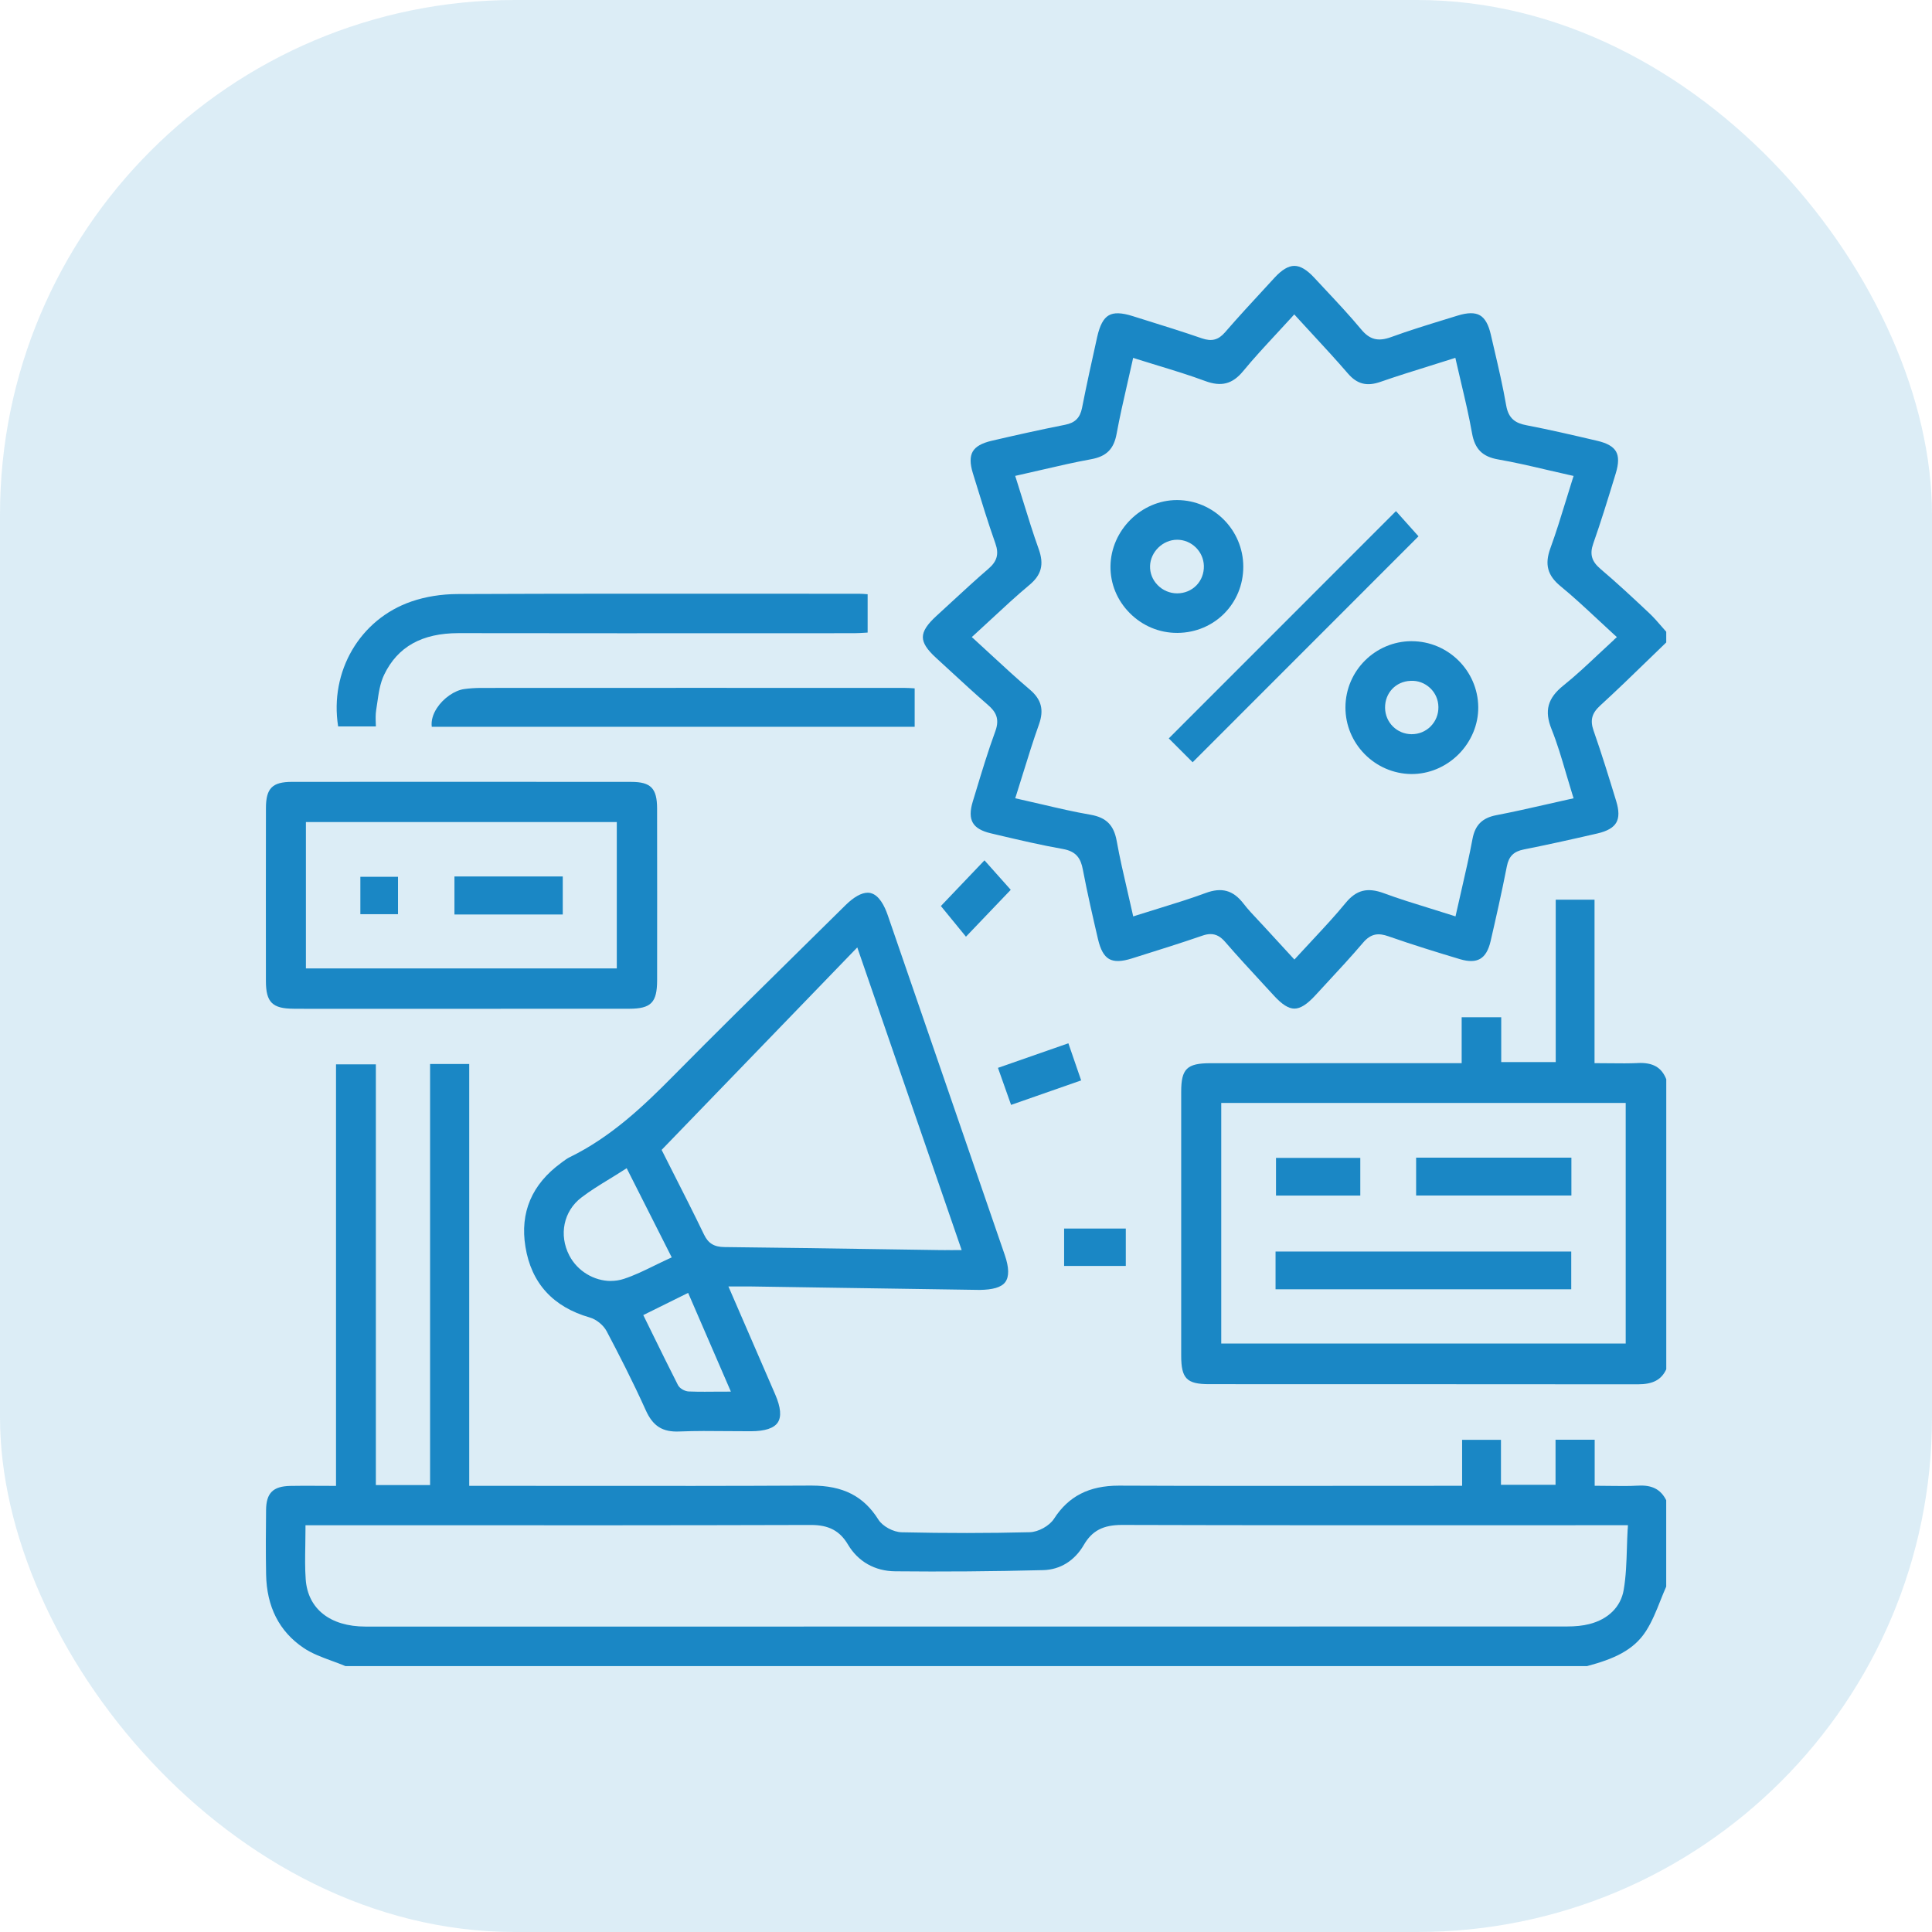
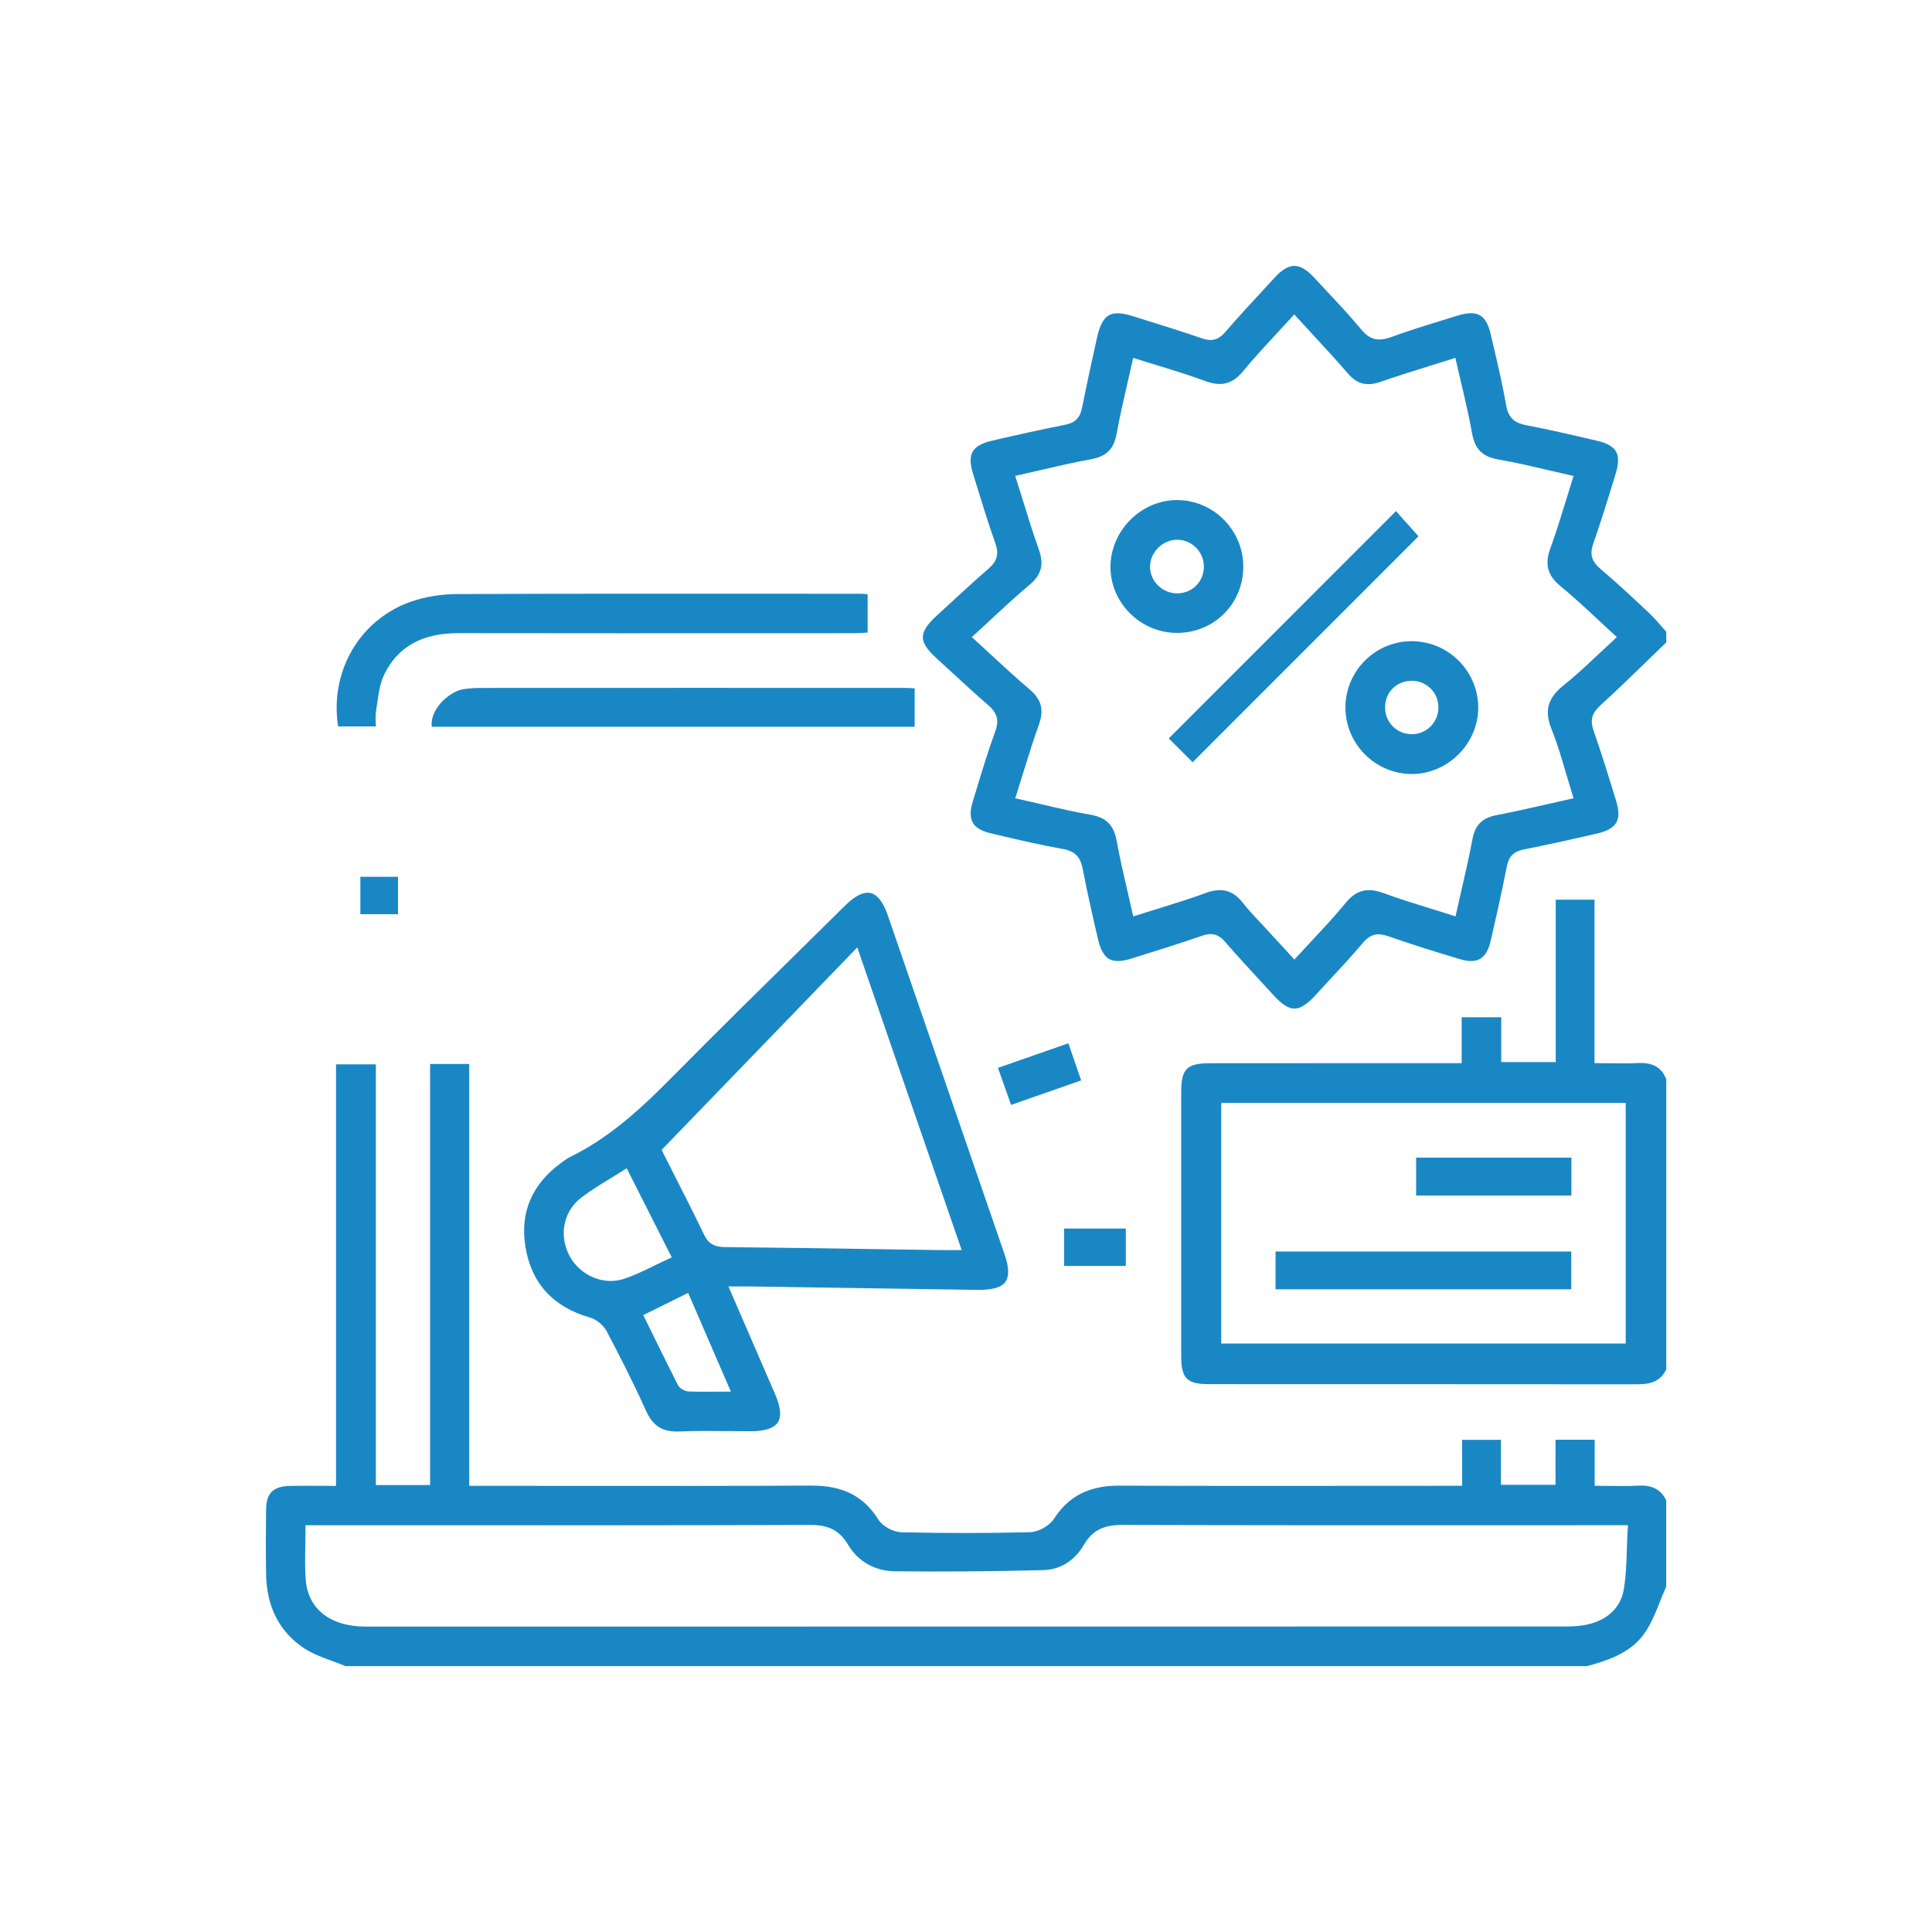
<svg xmlns="http://www.w3.org/2000/svg" id="Layer_1" data-name="Layer 1" viewBox="0 0 63.965 63.965">
  <defs>
    <style>
      .cls-1 {
        opacity: .15;
      }

      .cls-1, .cls-2 {
        fill: #1a87c5;
      }
    </style>
  </defs>
-   <rect class="cls-1" width="63.965" height="63.965" rx="17.041" ry="17.041" />
  <path class="cls-2" d="M54.222,49.187c-.289,.017-.575,.013-.88,.009-.137-.002-.276-.004-.42-.004h-.125v-1.525h-1.296v1.492h-1.807v-1.489h-1.286v1.522l-3.633,.002c-2.57,.002-5.144,.004-7.716-.007h-.017c-.983,0-1.665,.349-2.146,1.097-.15,.234-.518,.438-.803,.445-1.357,.034-2.782,.035-4.238,.002-.281-.006-.635-.199-.773-.419-.488-.778-1.171-1.127-2.213-1.127h-.025c-2.564,.014-5.172,.012-7.69,.01l-3.619-.002v-13.966h-1.296v13.94h-1.795v-13.928h-1.319v13.956l-.581-.002c-.321-.002-.629-.004-.935,.003-.57,.012-.794,.235-.8,.796-.007,.632-.013,1.38,.001,2.135,.019,1.069,.435,1.887,1.236,2.429,.28,.19,.604,.309,.948,.435,.149,.055,.299,.11,.444,.171H52.543c.877-.233,1.545-.521,1.956-1.166,.197-.308,.34-.665,.477-1.011,.061-.153,.123-.306,.189-.456v-2.859c-.181-.36-.471-.513-.943-.482Zm-.333,1.442c-.012,.209-.019,.417-.025,.623-.015,.48-.029,.935-.107,1.39-.096,.558-.51,.969-1.138,1.128-.212,.054-.458,.08-.75,.08-9.616,.002-19.232,.003-28.848,.003H12.101c-1.171-.001-1.911-.586-1.98-1.568-.026-.364-.02-.728-.013-1.113,.003-.178,.006-.36,.006-.549v-.125l4.114,.001c4.206,.002,8.414,.002,12.619-.01h.008c.585,0,.95,.194,1.22,.649,.335,.564,.89,.878,1.561,.885,1.57,.016,3.22,.004,4.903-.039,.562-.015,1.039-.31,1.344-.834,.273-.47,.639-.662,1.26-.662h.009c4.182,.012,8.365,.012,12.548,.01l4.198-.001-.007,.132Z" />
  <path class="cls-2" d="M52.984,18.831c-.288-.244-.356-.484-.236-.829,.251-.712,.477-1.448,.695-2.16l.052-.17c.099-.323,.102-.56,.008-.724-.093-.162-.294-.277-.615-.352-.832-.195-1.581-.369-2.346-.516-.349-.066-.597-.204-.675-.657-.108-.624-.255-1.254-.397-1.864l-.112-.482c-.076-.333-.194-.541-.36-.637-.168-.096-.411-.093-.742,.01l-.399,.123c-.594,.183-1.208,.371-1.799,.587-.432,.157-.71,.086-.992-.255-.375-.451-.785-.888-1.181-1.311-.125-.133-.25-.267-.374-.401-.243-.262-.458-.39-.657-.39h-.001c-.199,.001-.411,.127-.65,.386l-.3,.326c-.447,.484-.91,.985-1.348,1.491-.218,.25-.438,.307-.762,.196-.623-.215-1.263-.415-1.883-.608l-.405-.127c-.37-.117-.625-.126-.797-.025-.174,.1-.295,.327-.382,.712-.195,.873-.355,1.606-.502,2.352-.065,.326-.231,.493-.558,.557-.866,.171-1.718,.364-2.437,.531-.325,.076-.529,.192-.624,.357-.094,.165-.093,.398,.004,.714l.075,.243c.211,.688,.429,1.399,.672,2.087,.123,.347,.056,.589-.231,.836-.409,.351-.812,.724-1.202,1.083-.171,.158-.342,.316-.514,.473-.315,.287-.455,.504-.455,.707-.001,.198,.135,.41,.439,.688l.454,.417c.41,.378,.834,.769,1.262,1.14,.257,.222,.397,.455,.244,.872-.24,.654-.446,1.335-.645,1.994l-.102,.335c-.093,.306-.092,.535,.003,.7,.094,.164,.288,.277,.593,.349l.271,.064c.693,.163,1.41,.331,2.12,.456,.454,.08,.591,.328,.657,.675,.15,.788,.336,1.593,.501,2.303,.083,.354,.199,.565,.368,.662,.17,.097,.412,.092,.762-.019l.155-.049c.715-.224,1.455-.456,2.175-.704,.097-.034,.185-.051,.268-.051,.182,0,.334,.084,.487,.262,.4,.463,.823,.92,1.231,1.363l.387,.42c.265,.288,.478,.422,.672,.422,.197,0,.415-.138,.689-.435l.38-.412c.402-.433,.817-.881,1.205-1.337,.273-.322,.532-.316,.835-.211,.838,.293,1.67,.548,2.374,.759,.288,.085,.505,.081,.666-.012,.164-.095,.276-.286,.346-.585,.169-.732,.366-1.6,.539-2.482,.065-.328,.227-.488,.56-.554,.706-.14,1.458-.304,2.438-.53,.323-.075,.527-.192,.623-.358,.096-.166,.095-.399-.002-.714-.234-.764-.476-1.554-.748-2.33-.121-.345-.06-.578,.217-.831,.545-.498,1.085-1.022,1.607-1.529,.193-.188,.387-.375,.581-.562v-.354c-.054-.06-.106-.12-.159-.181-.13-.15-.265-.306-.41-.441-.535-.503-1.06-.994-1.613-1.462Zm.451,2.353c-.175,.16-.345,.319-.514,.478-.39,.366-.758,.712-1.16,1.034-.522,.419-.636,.837-.393,1.443,.191,.477,.334,.962,.484,1.476,.066,.226,.134,.454,.206,.685l.041,.13-.133,.029c-.251,.056-.498,.112-.744,.168-.577,.131-1.122,.255-1.681,.362-.466,.09-.702,.325-.789,.785-.106,.566-.233,1.119-.367,1.703-.055,.24-.111,.483-.166,.73l-.03,.133-.13-.042c-.247-.079-.487-.153-.722-.226-.528-.163-1.026-.317-1.519-.499-.546-.202-.914-.108-1.266,.321-.342,.417-.707,.808-1.092,1.222-.168,.18-.339,.363-.512,.552l-.092,.101-1.013-1.102c-.065-.071-.131-.141-.197-.211-.162-.172-.33-.35-.477-.541-.343-.444-.722-.547-1.258-.347-.501,.186-1.006,.341-1.54,.506-.236,.072-.477,.146-.722,.225l-.13,.042-.03-.133c-.054-.242-.109-.48-.164-.718-.131-.565-.254-1.097-.353-1.648-.095-.525-.346-.777-.868-.868-.54-.093-1.065-.216-1.622-.346-.241-.057-.486-.114-.737-.169l-.133-.03,.042-.13c.076-.237,.148-.472,.22-.704,.173-.557,.336-1.083,.525-1.612,.171-.482,.081-.827-.304-1.153-.429-.364-.836-.74-1.266-1.137-.182-.168-.366-.338-.553-.509l-.102-.092,.102-.092c.185-.169,.368-.338,.549-.506,.424-.394,.825-.766,1.255-1.125,.403-.336,.492-.681,.31-1.19-.185-.515-.344-1.031-.513-1.577-.073-.235-.146-.474-.224-.716l-.042-.13,.133-.03c.249-.055,.494-.112,.735-.168,.565-.131,1.099-.254,1.647-.354,.507-.092,.751-.336,.843-.841,.101-.55,.223-1.086,.353-1.653,.055-.24,.11-.481,.165-.728l.029-.134,.13,.042c.238,.075,.471,.147,.702,.217,.537,.164,1.044,.319,1.548,.506,.539,.2,.908,.106,1.264-.327,.351-.426,.719-.822,1.108-1.242,.163-.176,.327-.353,.491-.533l.092-.102,.092,.102c.175,.191,.348,.378,.519,.564,.405,.439,.788,.854,1.163,1.289,.304,.353,.626,.437,1.079,.279,.529-.184,1.057-.349,1.615-.523,.241-.076,.485-.152,.735-.231l.13-.042,.03,.133c.054,.24,.11,.477,.166,.713,.127,.539,.259,1.097,.356,1.649,.093,.526,.344,.778,.864,.869,.541,.094,1.069,.217,1.628,.348,.242,.056,.487,.114,.738,.169l.133,.03-.042,.13c-.073,.231-.144,.46-.213,.688-.167,.544-.325,1.058-.513,1.573-.196,.538-.098,.903,.339,1.262,.417,.342,.806,.704,1.217,1.087,.178,.166,.358,.334,.543,.503l.102,.092-.102,.092Z" />
  <path class="cls-2" d="M54.223,35.196c-.288,.013-.575,.011-.879,.007-.138-.002-.28-.003-.427-.003h-.125v-5.412h-1.285v5.376h-1.804v-1.484h-1.31v1.52h-2.585l-5.732,.001c-.779,0-.969,.185-.969,.945-.002,2.913-.002,5.825,0,8.737,.001,.758,.182,.944,.924,.944,4.732,.003,9.463-.001,14.194,.005h.003c.496,0,.778-.149,.939-.498v-9.602c-.155-.394-.443-.559-.942-.537Zm-.399,9.286h-13.391v-7.965h13.391v7.965Z" />
  <path class="cls-2" d="M28.825,29.567c-.031-.007-.063-.011-.096-.011-.208,0-.461,.142-.738,.415-.524,.518-1.049,1.034-1.573,1.551-1.355,1.334-2.756,2.713-4.115,4.089-.985,.998-2.063,2.029-3.446,2.704-.08,.039-.155,.095-.234,.153l-.049,.037c-.966,.707-1.363,1.64-1.178,2.773,.195,1.205,.913,1.993,2.131,2.342,.217,.062,.452,.253,.558,.454,.373,.707,.857,1.643,1.294,2.614,.235,.524,.55,.731,1.116,.706,.531-.022,1.071-.018,1.592-.012,.261,.002,.525,.003,.779,.004,.462-.002,.76-.1,.886-.292,.126-.192,.097-.503-.085-.924-.309-.715-.619-1.43-.938-2.165l-.612-1.412,.407-.001c.134,0,.246-.001,.357,.001l2.754,.042c1.6,.024,3.201,.049,4.801,.072,.423-.006,.718-.081,.848-.261,.131-.18,.125-.481-.017-.893-1.291-3.752-2.583-7.505-3.877-11.256-.102-.296-.283-.663-.567-.729Zm-8.598,12.844c-.554,0-1.109-.323-1.379-.846-.352-.679-.188-1.467,.398-1.915,.29-.222,.599-.412,.926-.612,.15-.092,.303-.185,.459-.286l.117-.075,1.492,2.953-.118,.054c-.153,.07-.303,.144-.452,.216-.342,.168-.665,.326-1.014,.441-.14,.046-.284,.068-.429,.068Zm3.971,3.663l-.552,.002c-.108,.001-.213,.002-.316,.002-.181,0-.354-.002-.527-.009-.123-.005-.296-.092-.358-.213-.29-.569-.571-1.142-.857-1.725l-.29-.591,1.485-.735,1.416,3.271Zm7.25-4.686c-.058,.001-.111,.001-.163,.001-.056,0-.11,0-.164-.001l-1.877-.028c-1.753-.027-3.506-.053-5.259-.072-.34-.003-.535-.122-.673-.407-.343-.711-.708-1.43-1.03-2.064l-.377-.746,6.478-6.704,3.456,10.021-.391,.001Z" />
-   <path class="cls-2" d="M9.726,33.399c1.296,.002,2.59,.001,3.885,.001l3.251-.001c1.321,0,2.642,.001,3.964-.001,.73-.001,.929-.204,.93-.944,.002-1.896,.002-3.792-.001-5.688-.001-.665-.207-.878-.85-.879-1.873-.002-3.746-.003-5.619-.003s-3.746,.001-5.619,.002c-.652,.001-.861,.212-.862,.868-.003,1.911-.003,3.822-.001,5.733,.001,.697,.216,.909,.919,.91Zm.402-6.182h10.293v4.845H10.128v-4.845Z" />
  <path class="cls-2" d="M12.445,24.051c-.001-.03-.002-.06-.003-.089-.006-.157-.011-.306,.013-.457,.013-.079,.024-.16,.036-.24,.045-.316,.091-.644,.23-.931,.446-.923,1.251-1.372,2.462-1.372h.007c3.586,.006,7.172,.004,10.758,.003l2.339-.001c.126-.001,.253-.009,.378-.017l.061-.004v-1.269l-.028-.002c-.083-.007-.158-.013-.232-.013l-2.547-.002c-3.532-.002-7.185-.004-10.776,.011-.533,.002-1.058,.087-1.517,.245-1.71,.586-2.719,2.315-2.431,4.137h1.251Z" />
  <path class="cls-2" d="M14.466,23.442c-.137,.209-.196,.426-.171,.62h15.988v-1.272l-.034-.002c-.107-.006-.207-.013-.307-.013-4.668-.001-9.337-.002-14.005,.001-.198,0-.391,.013-.571,.038-.317,.045-.688,.303-.9,.628Z" />
  <polygon class="cls-2" points="33.041 35.355 33.475 36.581 35.795 35.77 35.372 34.541 33.041 35.355" />
-   <polygon class="cls-2" points="31.151 29.997 31.981 31.012 33.464 29.46 32.594 28.484 31.151 29.997" />
  <rect class="cls-2" x="35.231" y="40.675" width="2.042" height="1.238" />
  <polygon class="cls-2" points="46.218 16.922 38.696 24.447 39.486 25.237 46.964 17.756 46.218 16.922" />
  <path class="cls-2" d="M46.739,21.228h-.003c-1.204,.002-2.187,.983-2.191,2.189-.004,1.203,.974,2.195,2.178,2.21,.582,.004,1.144-.231,1.565-.651,.422-.421,.661-.992,.654-1.566-.012-1.204-1-2.181-2.204-2.181Zm.629,2.82c-.167,.168-.39,.26-.628,.26h-.011c-.481-.006-.864-.388-.872-.87-.008-.492,.353-.877,.841-.896,.246-.016,.477,.075,.652,.239,.172,.162,.27,.385,.273,.626,.004,.243-.087,.47-.256,.641Z" />
  <path class="cls-2" d="M41.163,18.757c-.003-1.207-.983-2.194-2.185-2.201h-.012c-1.178,0-2.185,1-2.2,2.189-.007,.582,.22,1.133,.639,1.554,.421,.423,.976,.655,1.564,.655h.019c1.222-.01,2.178-.976,2.175-2.197Zm-1.552,.624c-.165,.169-.391,.263-.636,.264h-.003c-.241,0-.477-.1-.646-.275-.169-.173-.257-.398-.25-.632,.015-.469,.424-.866,.893-.868h.004c.475,0,.872,.386,.885,.863,.006,.247-.081,.477-.246,.647Z" />
  <rect class="cls-2" x="42.231" y="41.436" width="9.79" height="1.25" />
  <rect class="cls-2" x="46.885" y="38.328" width="5.141" height="1.253" />
-   <rect class="cls-2" x="42.246" y="38.336" width="2.791" height="1.247" />
-   <rect class="cls-2" x="15.046" y="29.018" width="3.586" height="1.259" />
  <rect class="cls-2" x="11.931" y="29.029" width="1.246" height="1.238" />
</svg>